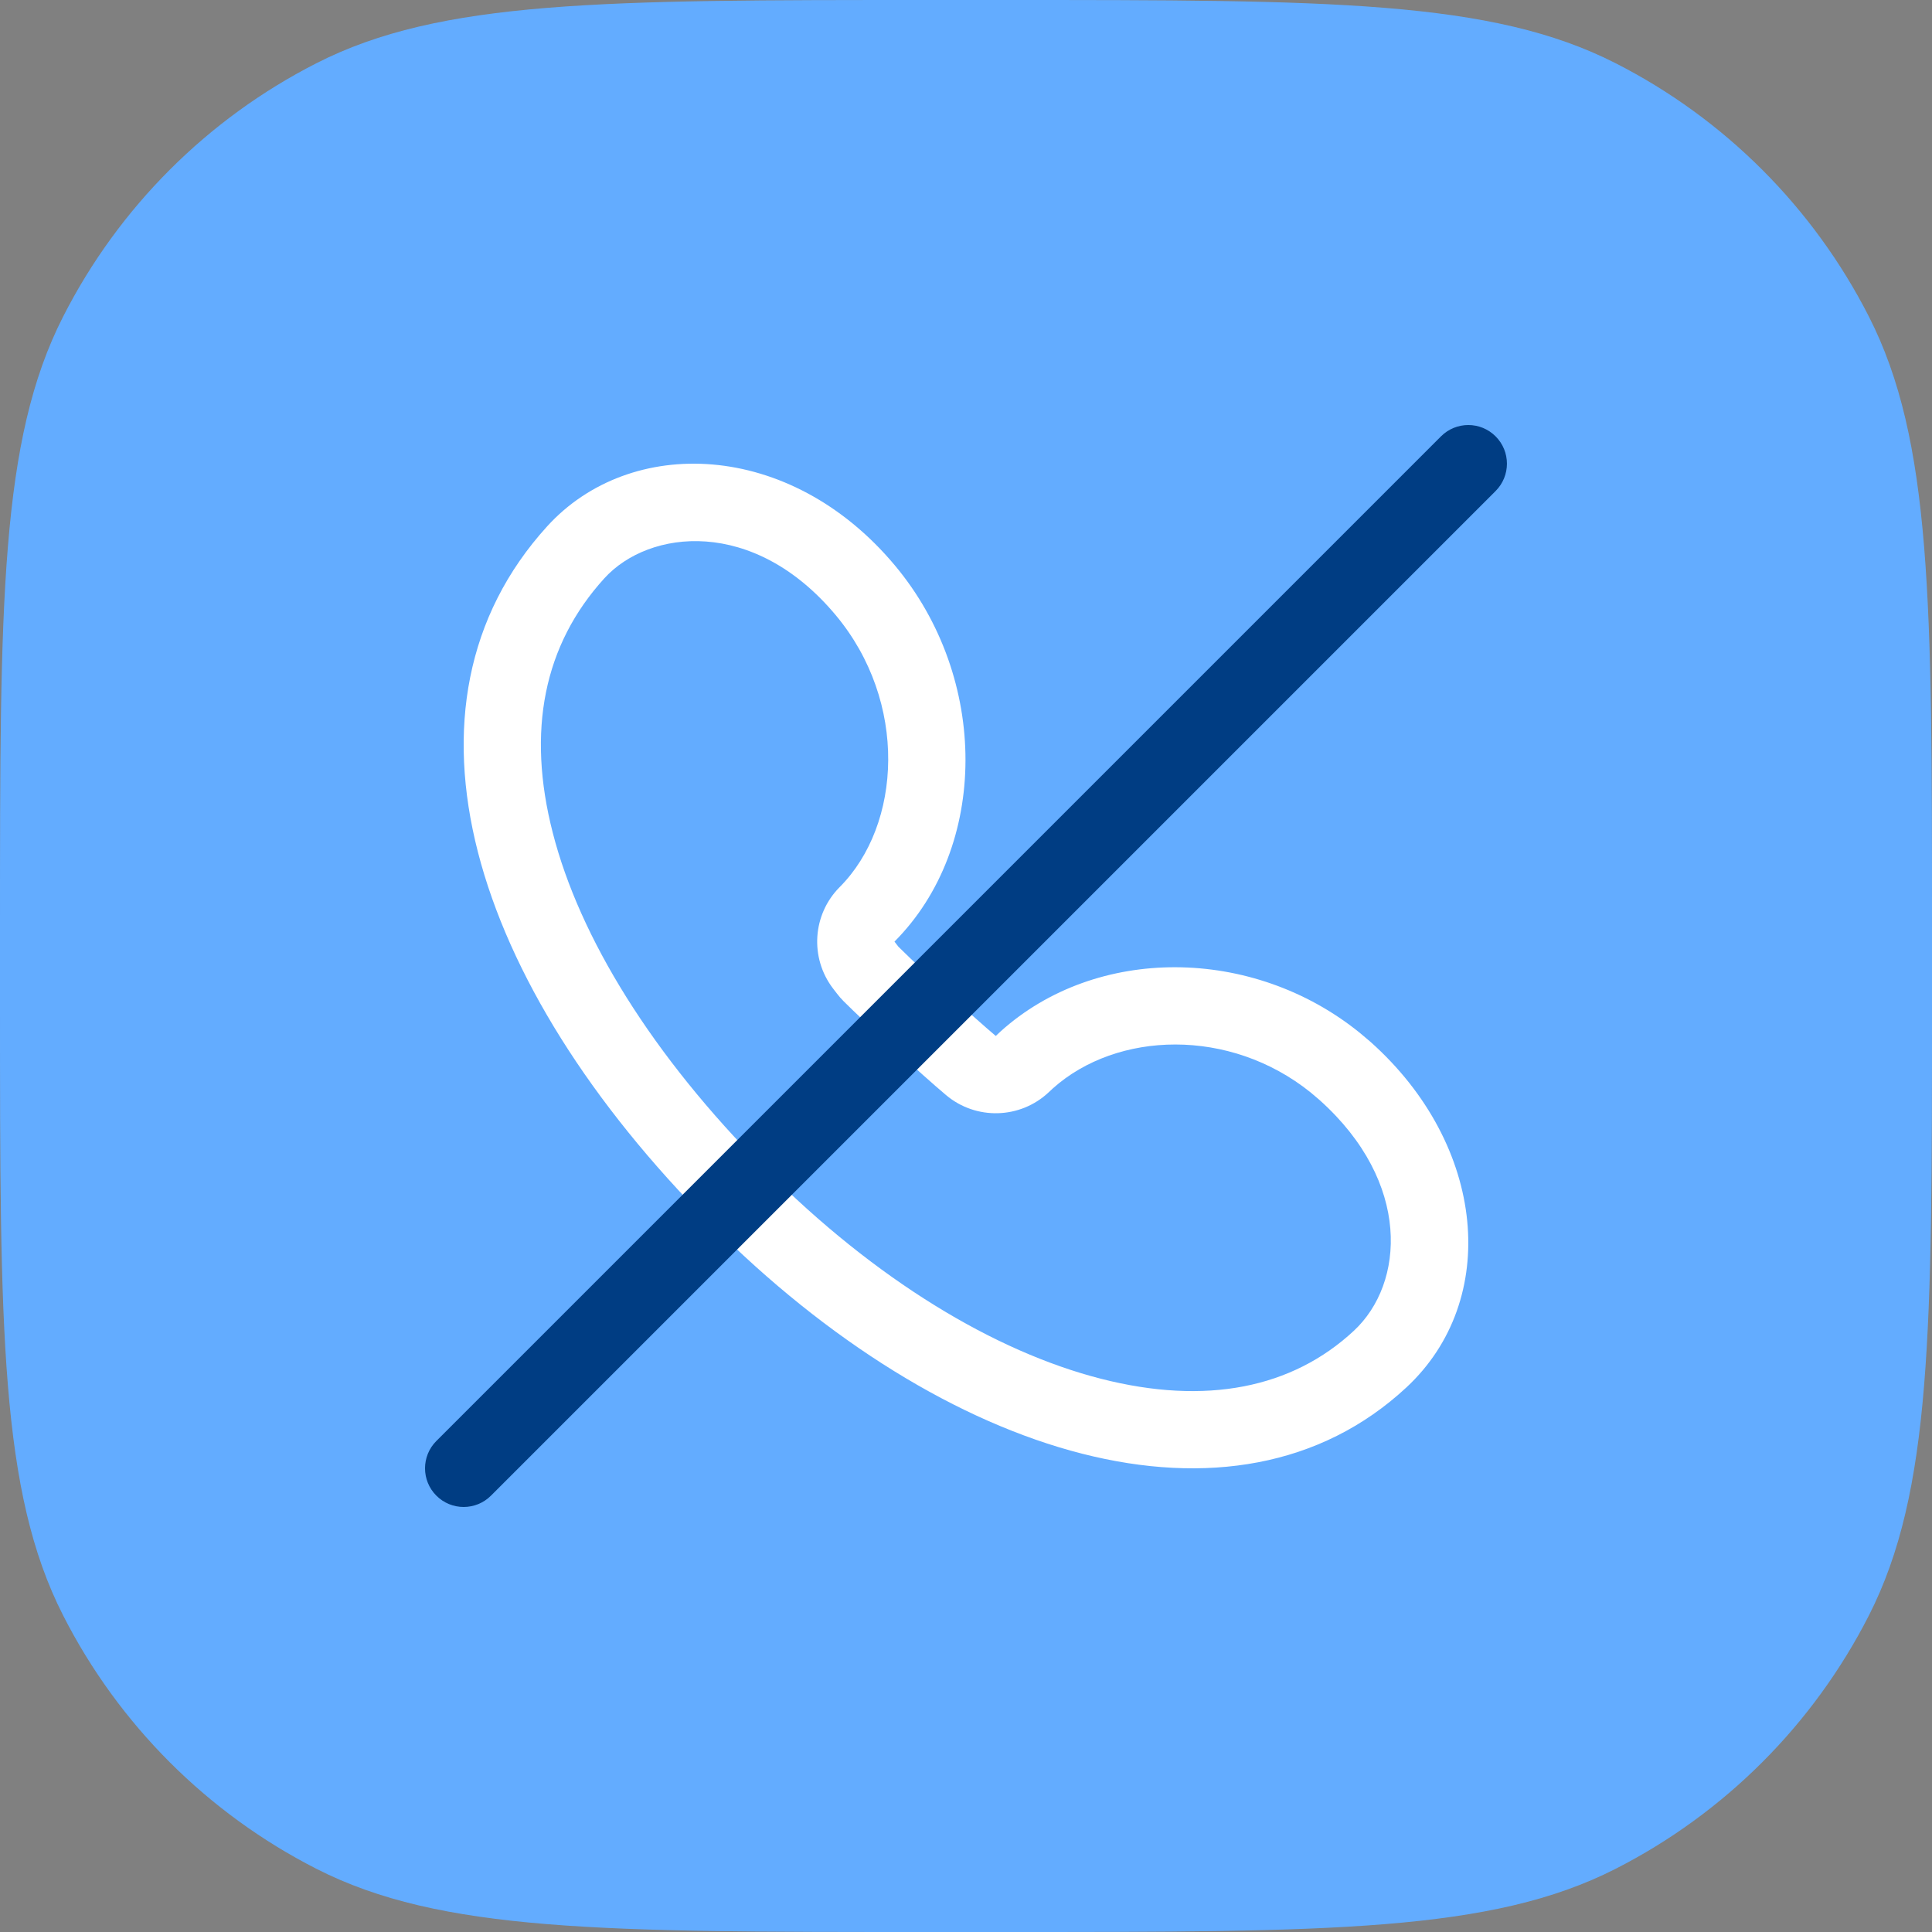
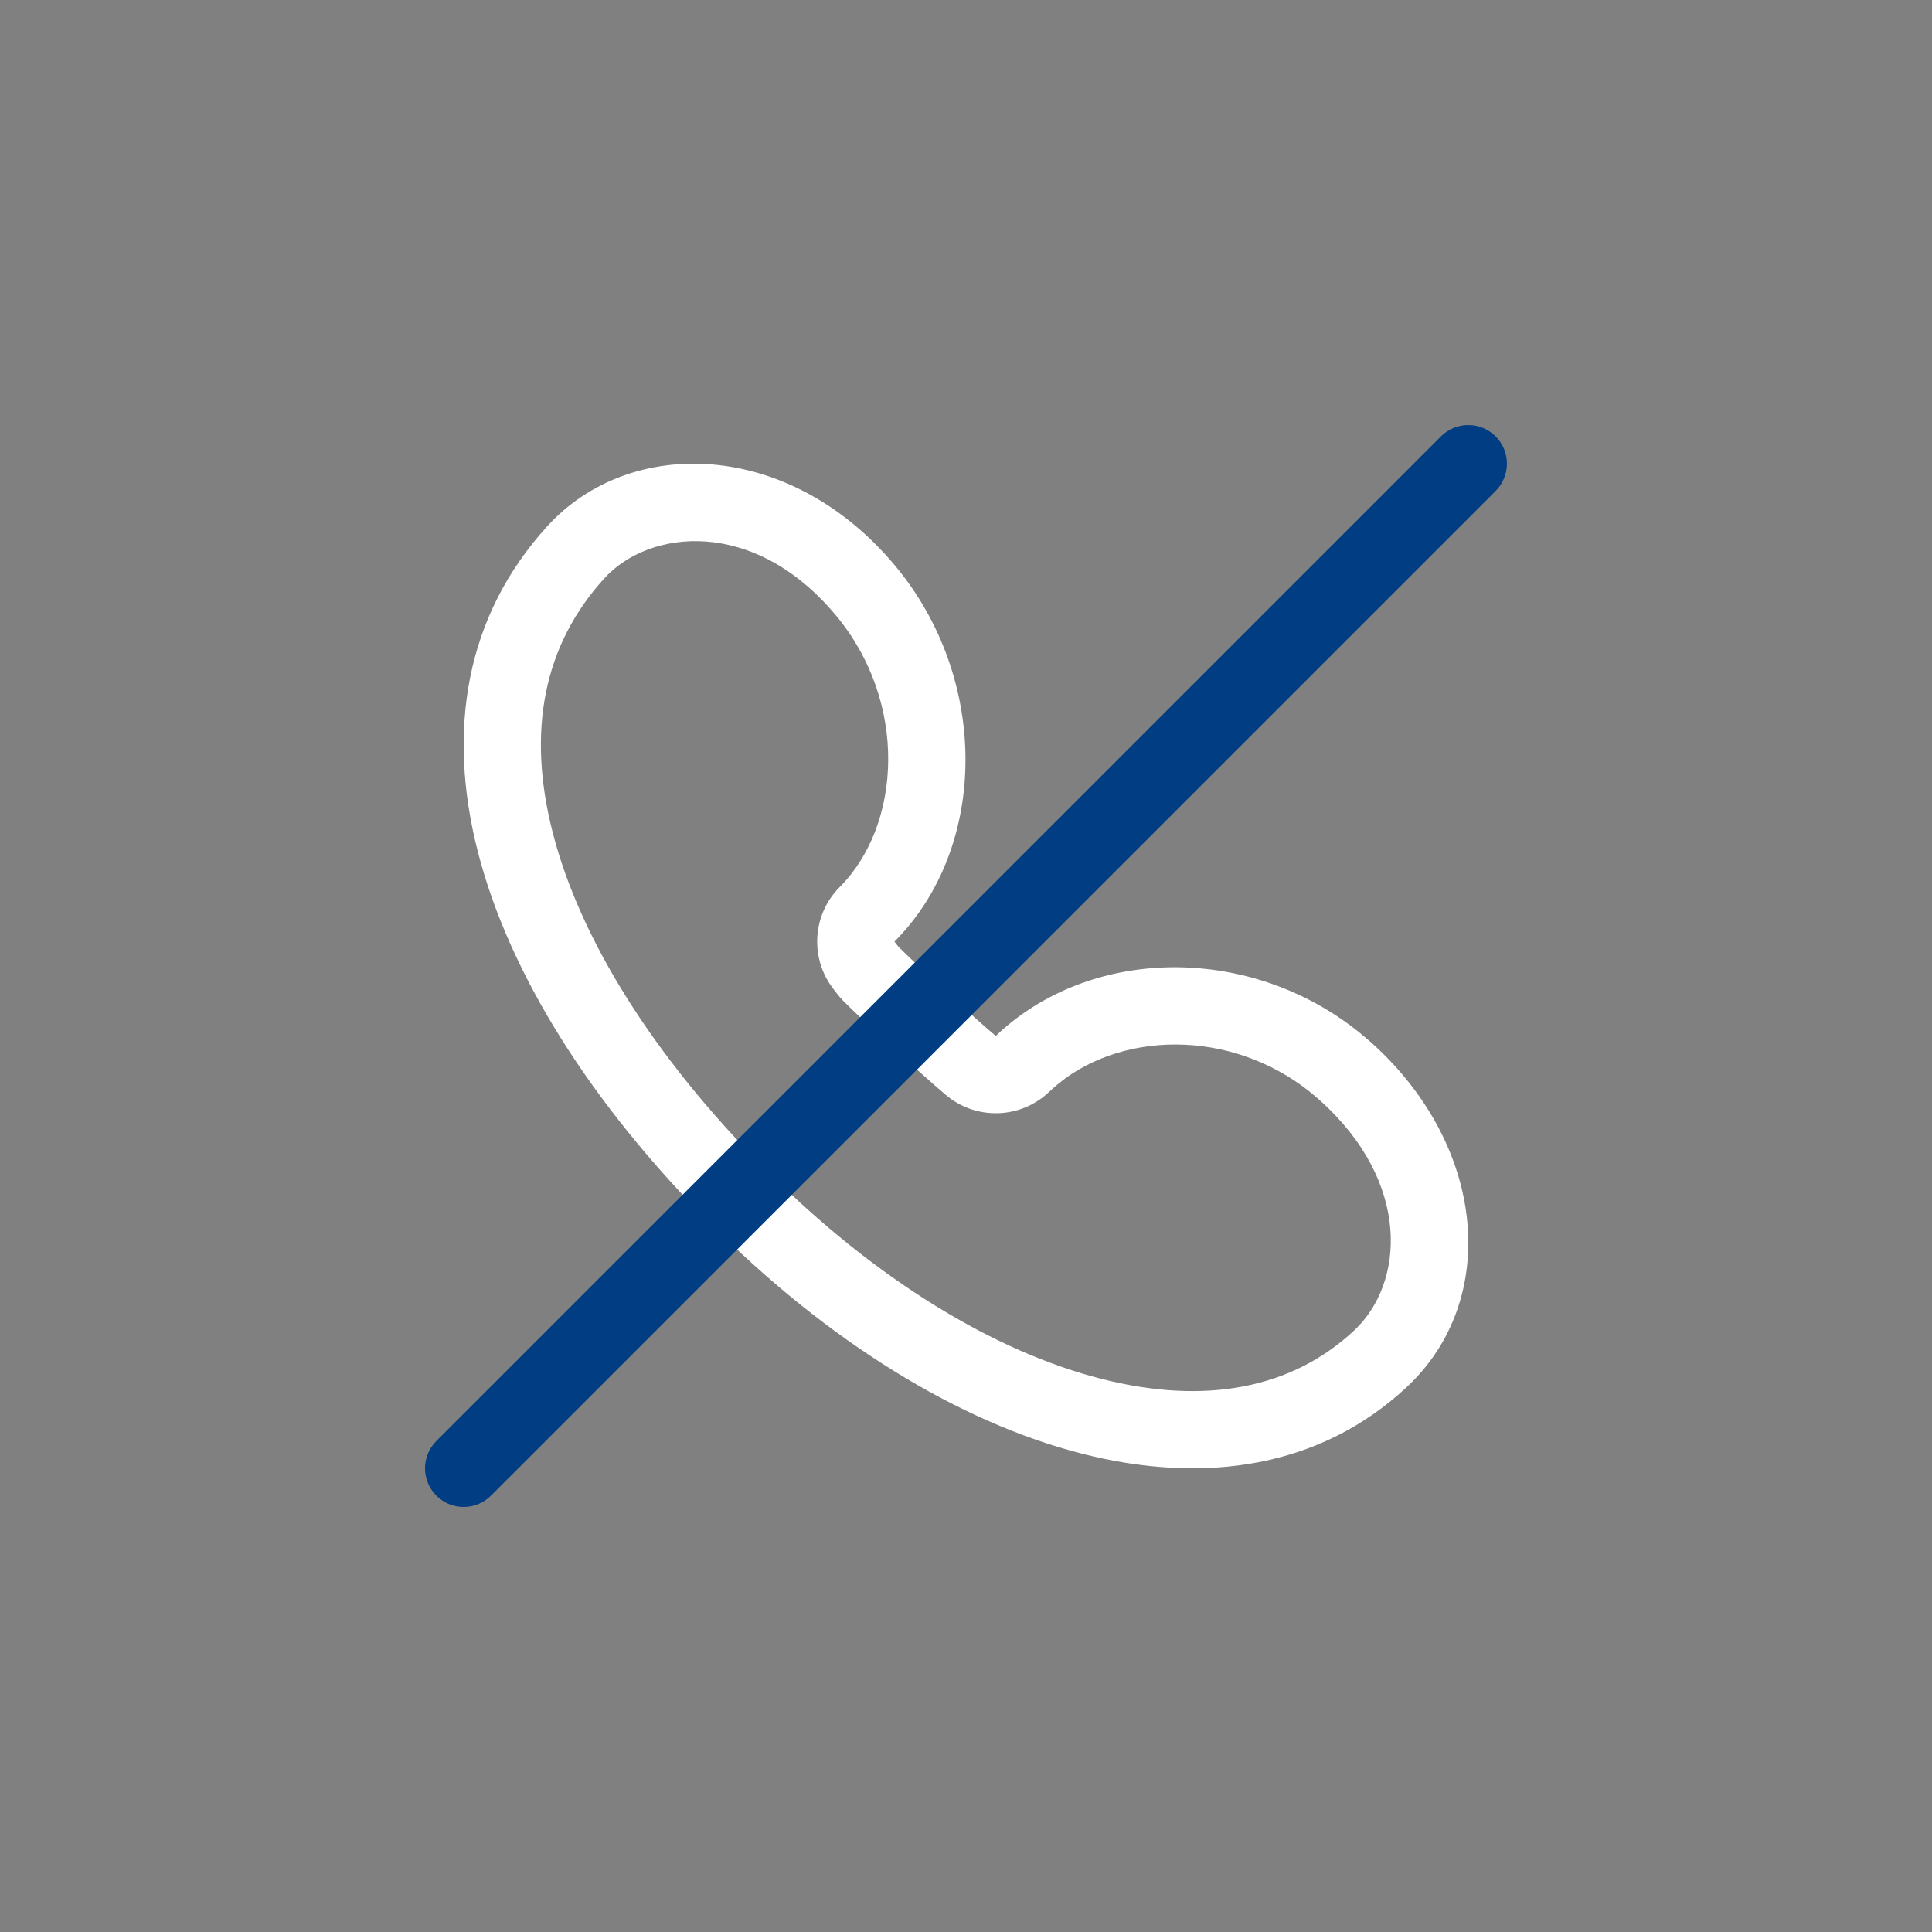
<svg xmlns="http://www.w3.org/2000/svg" viewBox="0 0 48 48" fill="none">
  <rect x="0" y="0" width="48" height="48" fill="#808080" stroke="none" />
-   <path d="M0 23.04C0 14.975 0 10.943 1.57 7.863C2.95 5.153 5.153 2.95 7.863 1.57C10.943 0 14.975 0 23.04 0H24.96C33.025 0 37.057 0 40.138 1.57C42.847 2.95 45.05 5.153 46.431 7.863C48 10.943 48 14.975 48 23.04V24.96C48 33.025 48 37.057 46.431 40.138C45.05 42.847 42.847 45.05 40.138 46.431C37.057 48 33.025 48 24.96 48H23.04C14.975 48 10.943 48 7.863 46.431C5.153 45.05 2.95 42.847 1.57 40.138C0 37.057 0 33.025 0 24.96V23.04Z" fill="#63ACFF" />
  <path fill-rule="evenodd" clip-rule="evenodd" d="M22.223 23.394C24.563 21.044 24.585 16.857 22.231 14.045C19.617 10.922 15.653 10.811 13.593 13.078C9.543 17.533 11.706 24.428 17.653 30.402C23.474 36.25 30.679 38.436 34.943 34.469C37.276 32.298 36.931 28.454 34.05 25.885L33.786 25.662C31.113 23.497 27.232 23.49 24.861 25.624L24.74 25.738C24.475 25.515 24.041 25.128 23.604 24.728C23.415 24.556 23.226 24.381 23.049 24.217C22.748 23.935 22.483 23.683 22.32 23.52L22.223 23.394ZM26.16 27.039L26.054 27.138C25.345 27.804 24.248 27.834 23.504 27.207C22.887 26.688 21.481 25.397 20.962 24.878C20.902 24.818 20.846 24.754 20.795 24.687L20.698 24.561C20.114 23.798 20.184 22.72 20.862 22.039C22.404 20.491 22.568 17.439 20.759 15.278C18.725 12.848 16.125 13.146 15.014 14.369C13.508 16.025 13.082 18.158 13.734 20.693C14.4 23.287 16.195 26.216 19.014 29.048C21.75 31.797 24.715 33.581 27.357 34.256C29.966 34.922 32.104 34.488 33.636 33.063C34.901 31.886 35.07 29.38 32.788 27.333L32.562 27.141C30.55 25.524 27.753 25.617 26.16 27.039Z" fill="white" />
  <path fill-rule="evenodd" clip-rule="evenodd" d="M37.158 10.841C37.533 11.216 37.533 11.824 37.158 12.199L12.198 37.159C11.823 37.534 11.216 37.534 10.841 37.159C10.466 36.784 10.466 36.176 10.841 35.801L35.801 10.841C36.176 10.466 36.783 10.466 37.158 10.841Z" fill="#003D83" />
</svg>